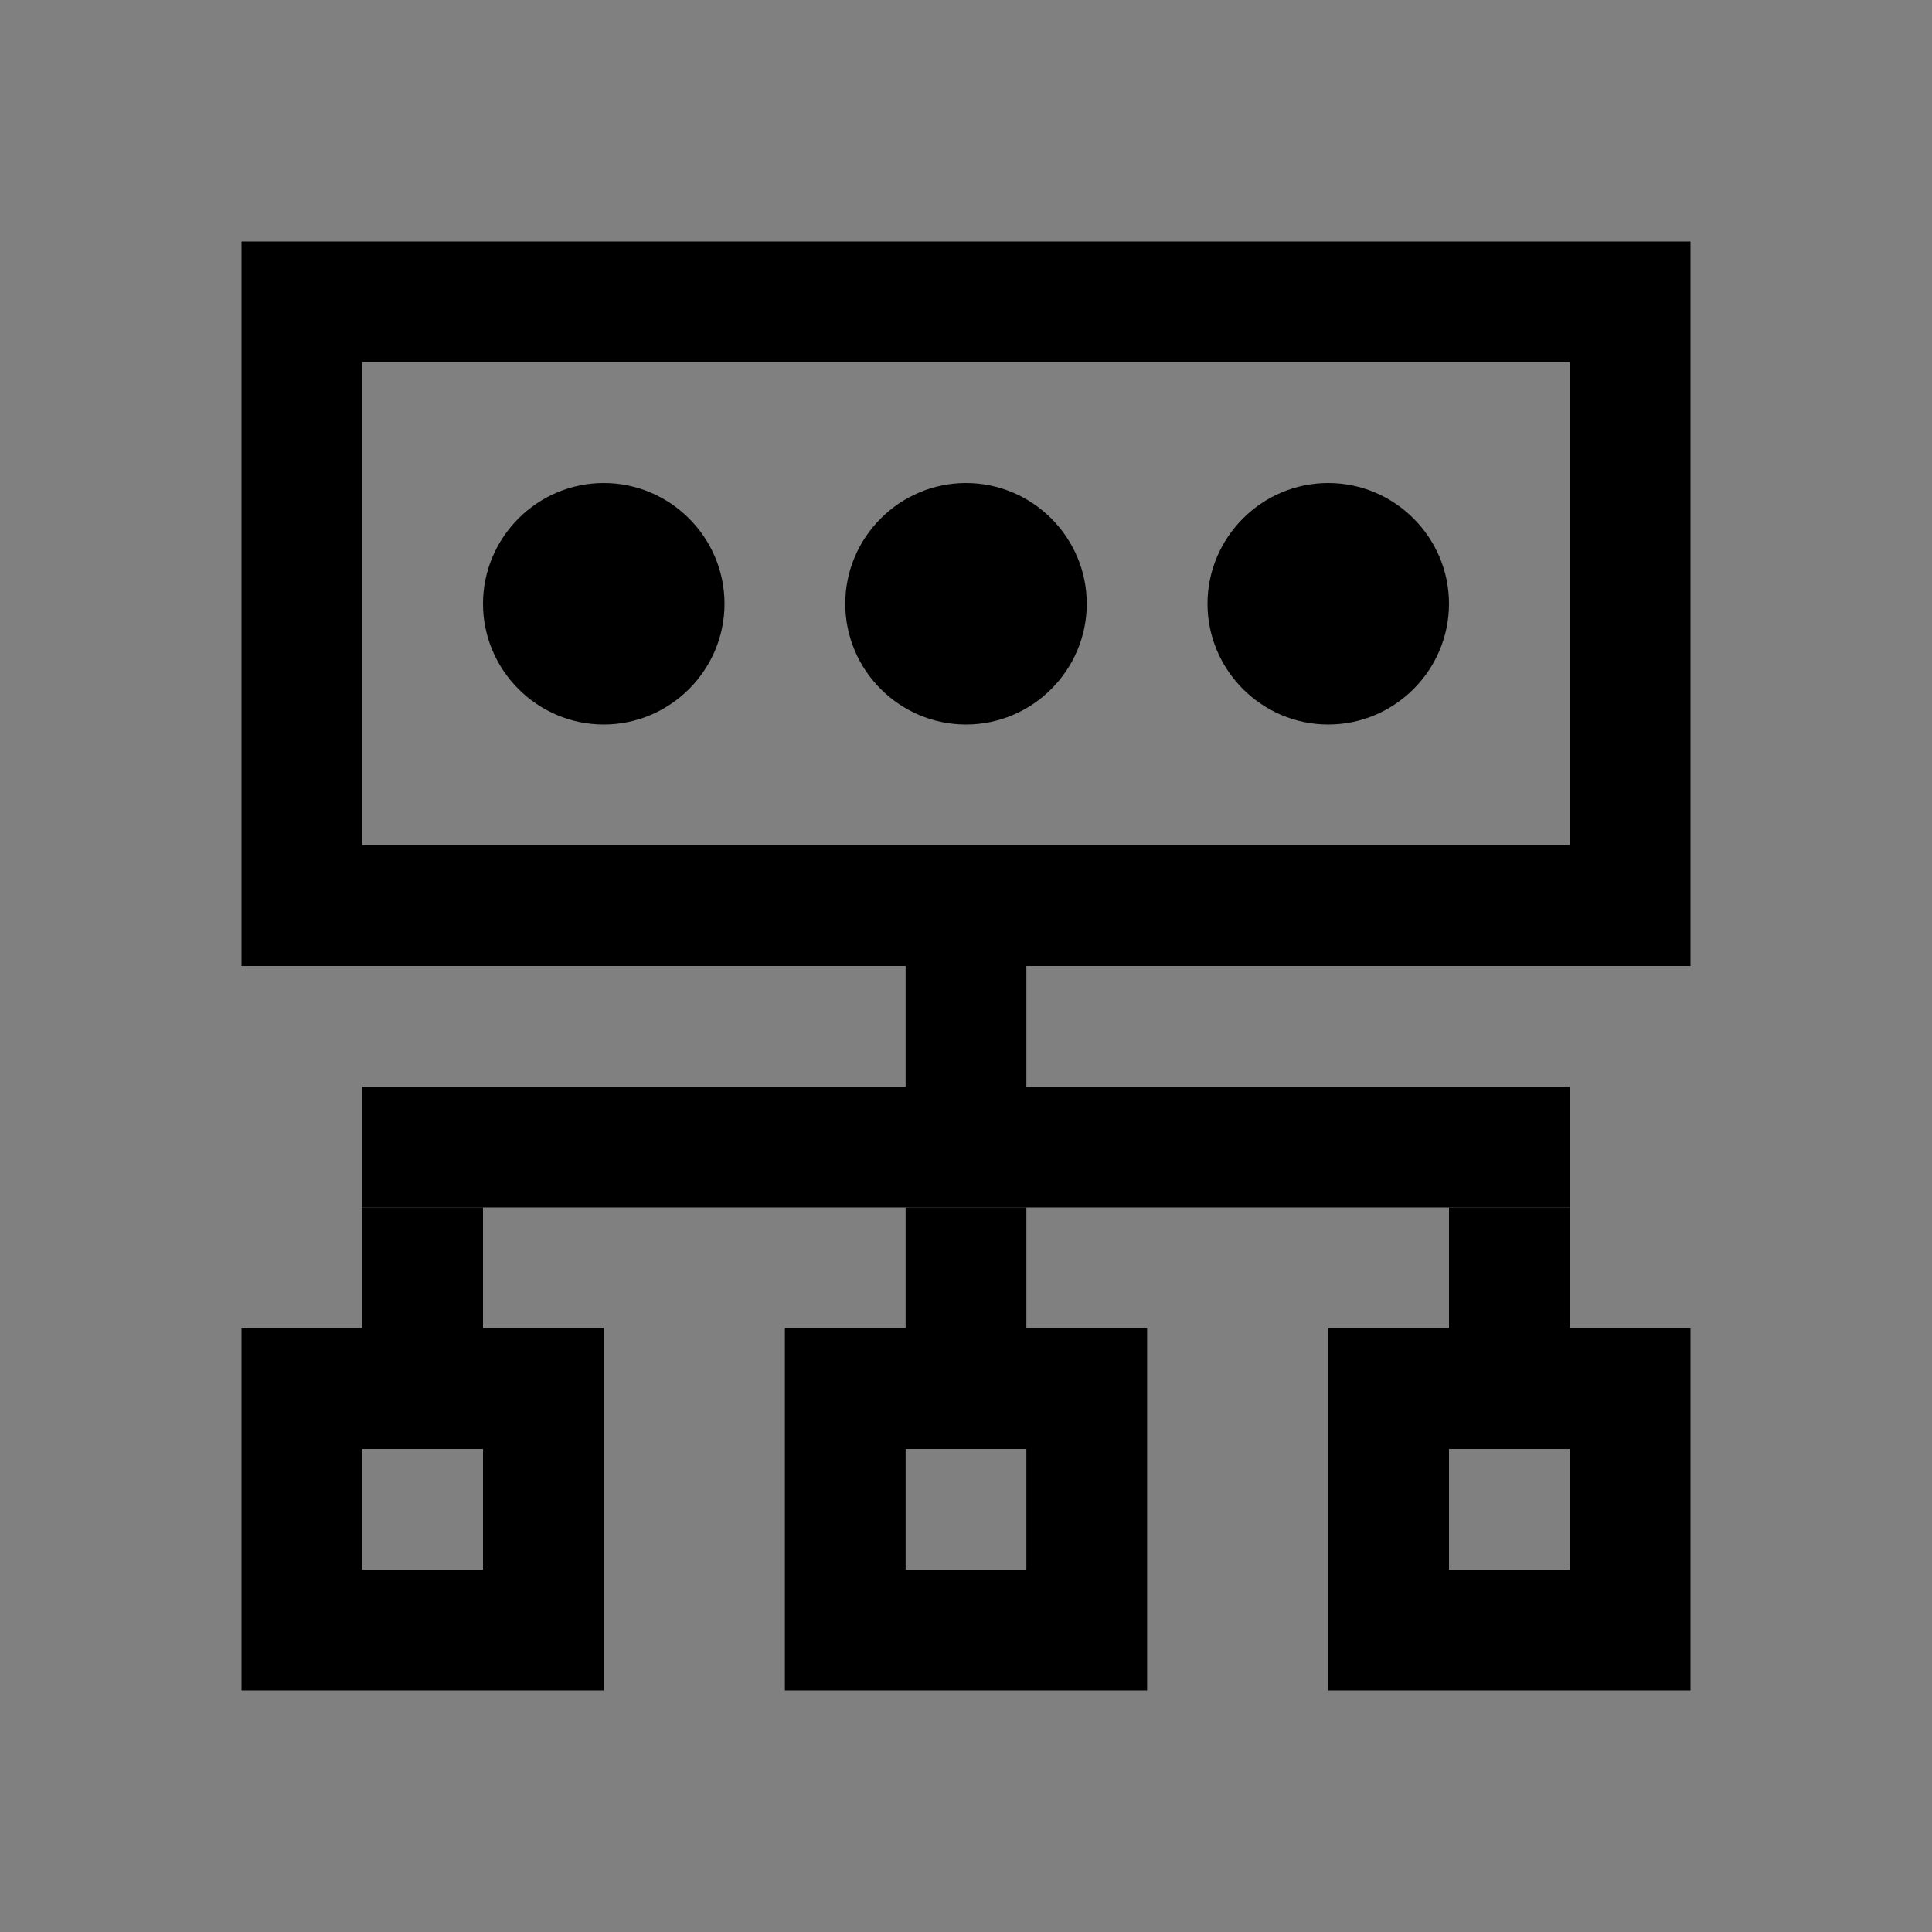
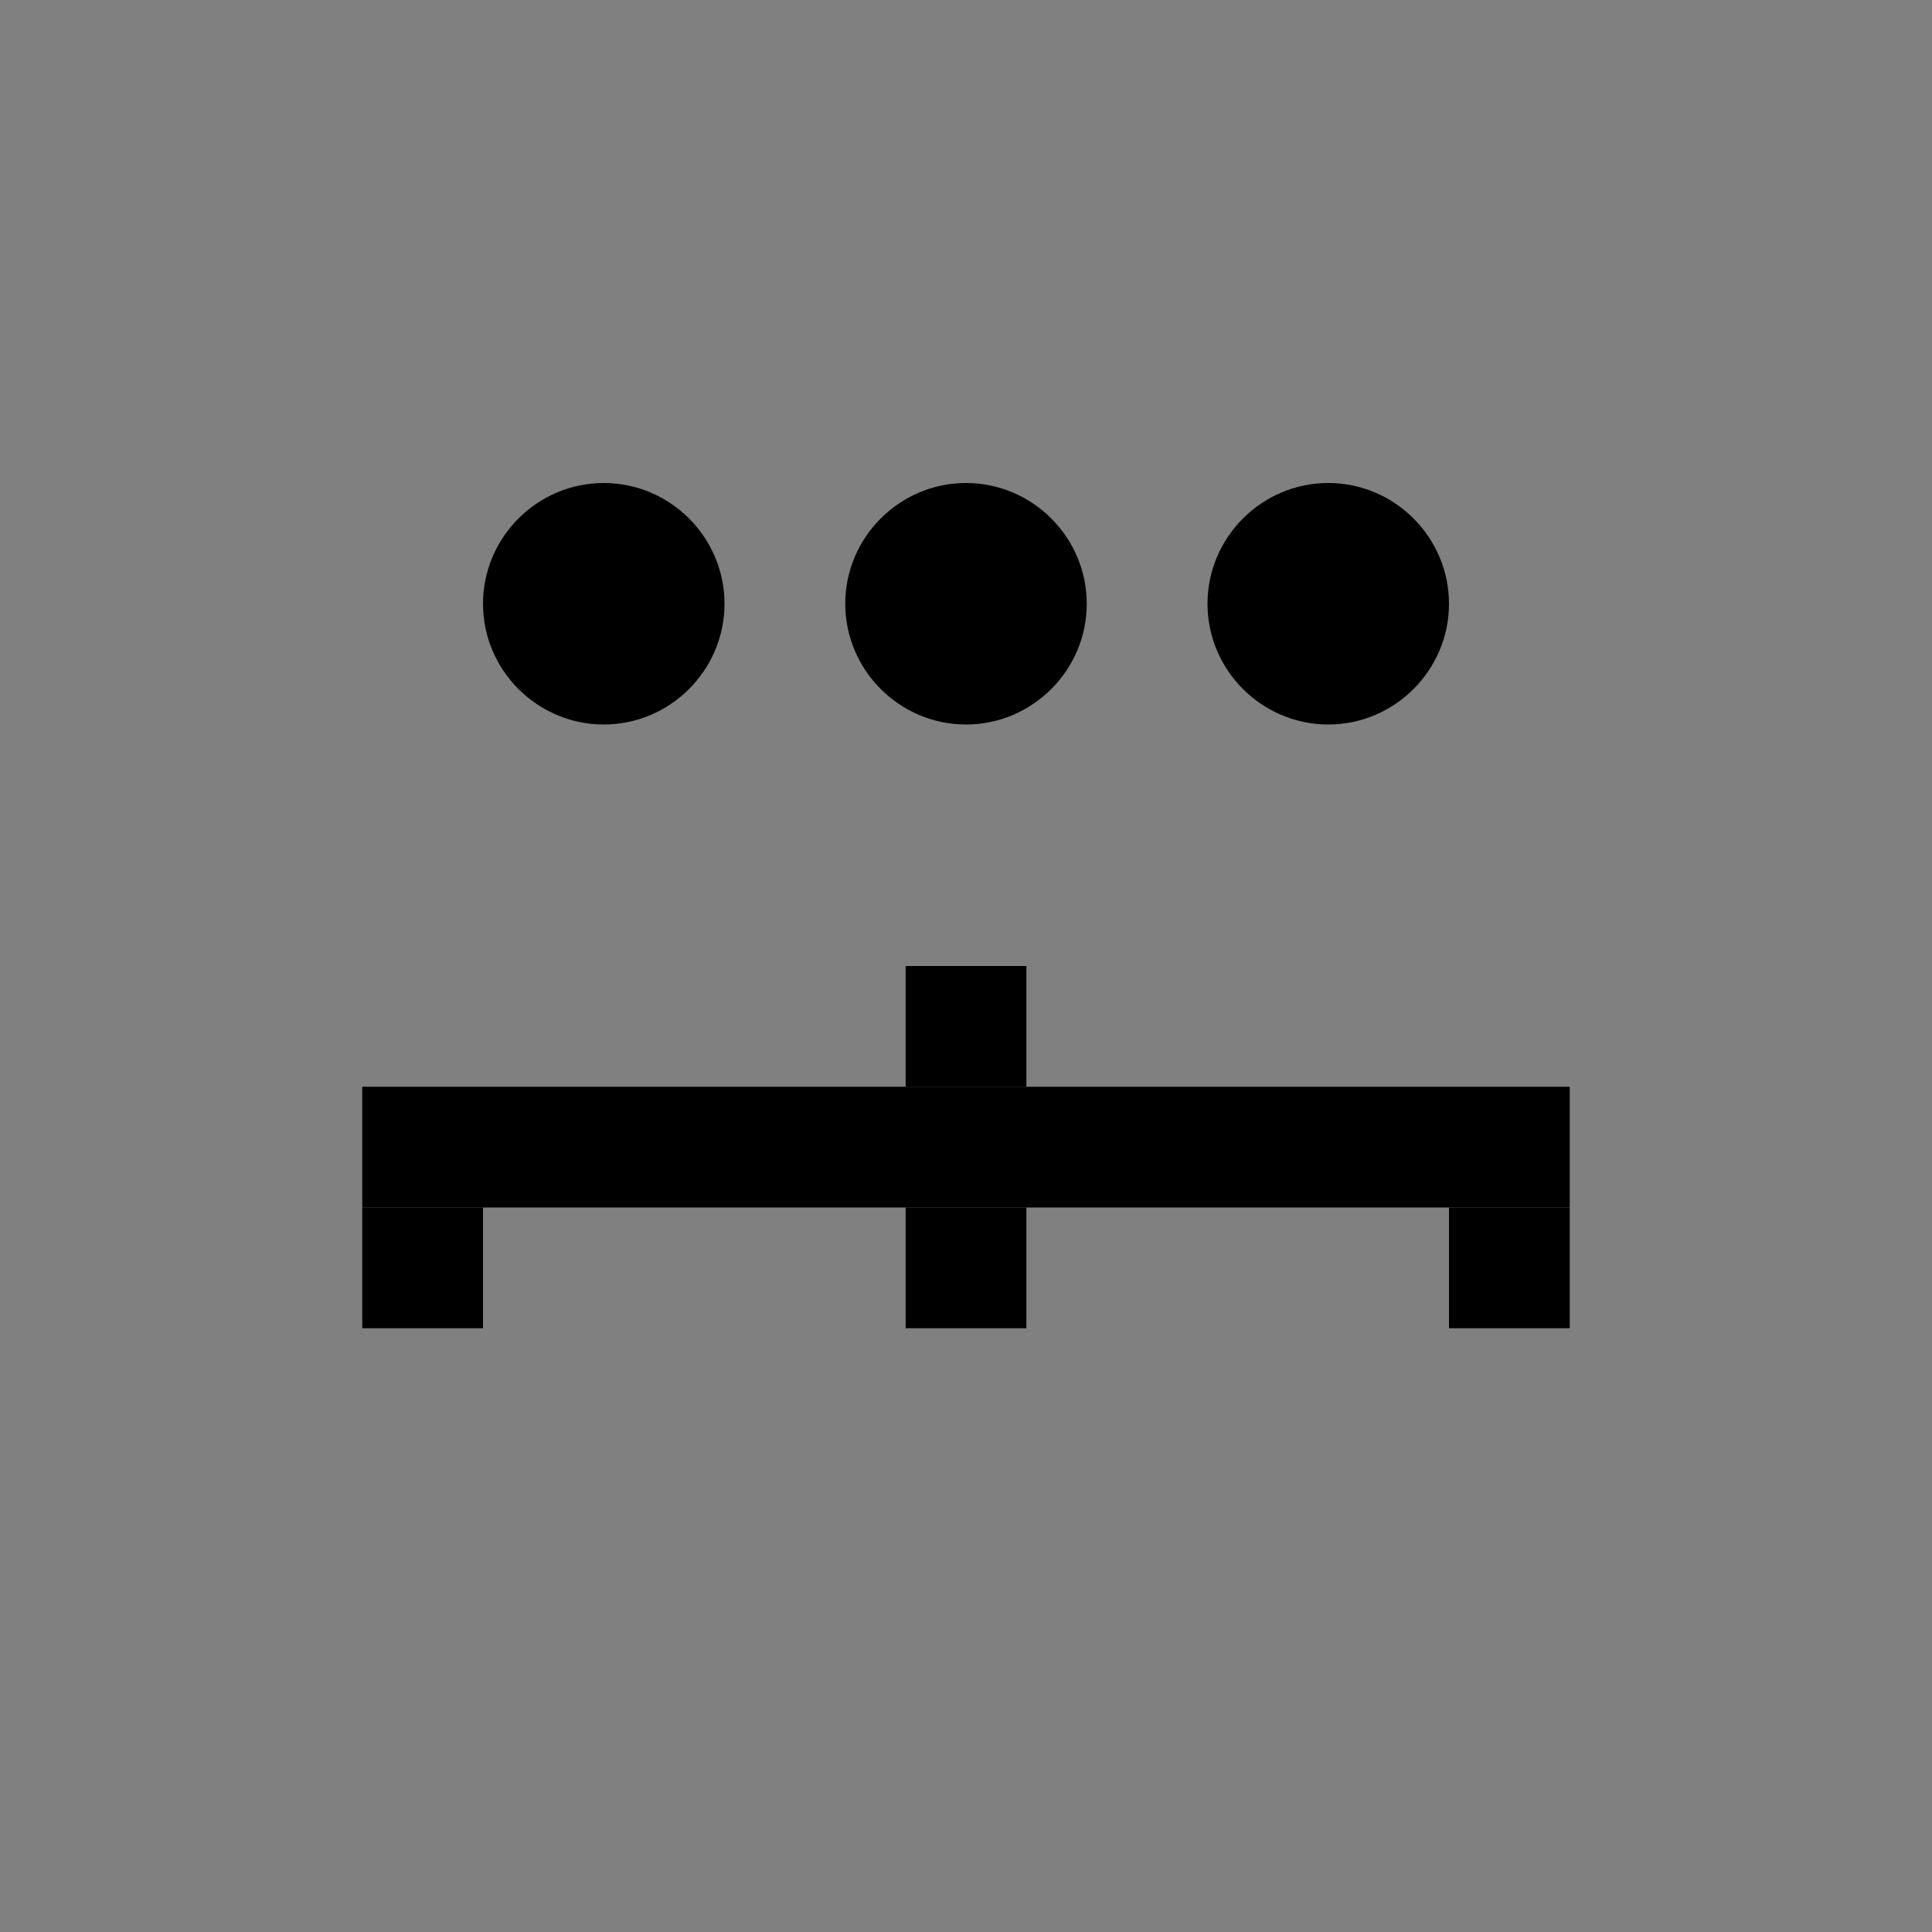
<svg xmlns="http://www.w3.org/2000/svg" version="1.1" id="Layer_1" x="0px" y="0px" viewBox="0 0 32 32" style="enable-background:new 0 0 32 32;" xml:space="preserve">
  <rect x="0" y="0" width="32" height="32" fill="#808080" stroke="none" />
  <style type="text/css">
	.st0{fill:none;stroke:#000000;stroke-width:2;stroke-miterlimit:10;}
	.st1{fill:#FFFFFF;}
</style>
  <g>
-     <path d="M26,6v8H6V6H26 M28,4H4v12h24V4L28,4z" />
-   </g>
+     </g>
  <g>
-     <path d="M8,24v2H6v-2H8 M10,22H4v6h6V22L10,22z" />
-   </g>
+     </g>
  <g>
-     <path d="M17,24v2h-2v-2H17 M19,22h-6v6h6V22L19,22z" />
-   </g>
+     </g>
  <g>
-     <path d="M26,24v2h-2v-2H26 M28,22h-6v6h6V22L28,22z" />
-   </g>
+     </g>
  <g>
    <line class="st0" x1="7" y1="22" x2="7" y2="20" />
  </g>
  <g>
    <line class="st0" x1="16" y1="22" x2="16" y2="20" />
  </g>
  <g>
    <line class="st0" x1="16" y1="18" x2="16" y2="16" />
  </g>
  <g>
    <line class="st0" x1="25" y1="22" x2="25" y2="20" />
  </g>
  <line class="st0" x1="6" y1="19" x2="26" y2="19" />
  <g>
    <circle class="st1" cx="10" cy="10" r="1" />
    <path d="M10,8c-1.1,0-2,0.9-2,2s0.9,2,2,2s2-0.9,2-2S11.1,8,10,8L10,8z" />
  </g>
  <g>
    <circle class="st1" cx="16" cy="10" r="1" />
    <path d="M16,8c-1.1,0-2,0.9-2,2s0.9,2,2,2s2-0.9,2-2S17.1,8,16,8L16,8z" />
  </g>
  <g>
-     <circle class="st1" cx="22" cy="10" r="1" />
    <path d="M22,8c-1.1,0-2,0.9-2,2s0.9,2,2,2s2-0.9,2-2S23.1,8,22,8L22,8z" />
  </g>
</svg>